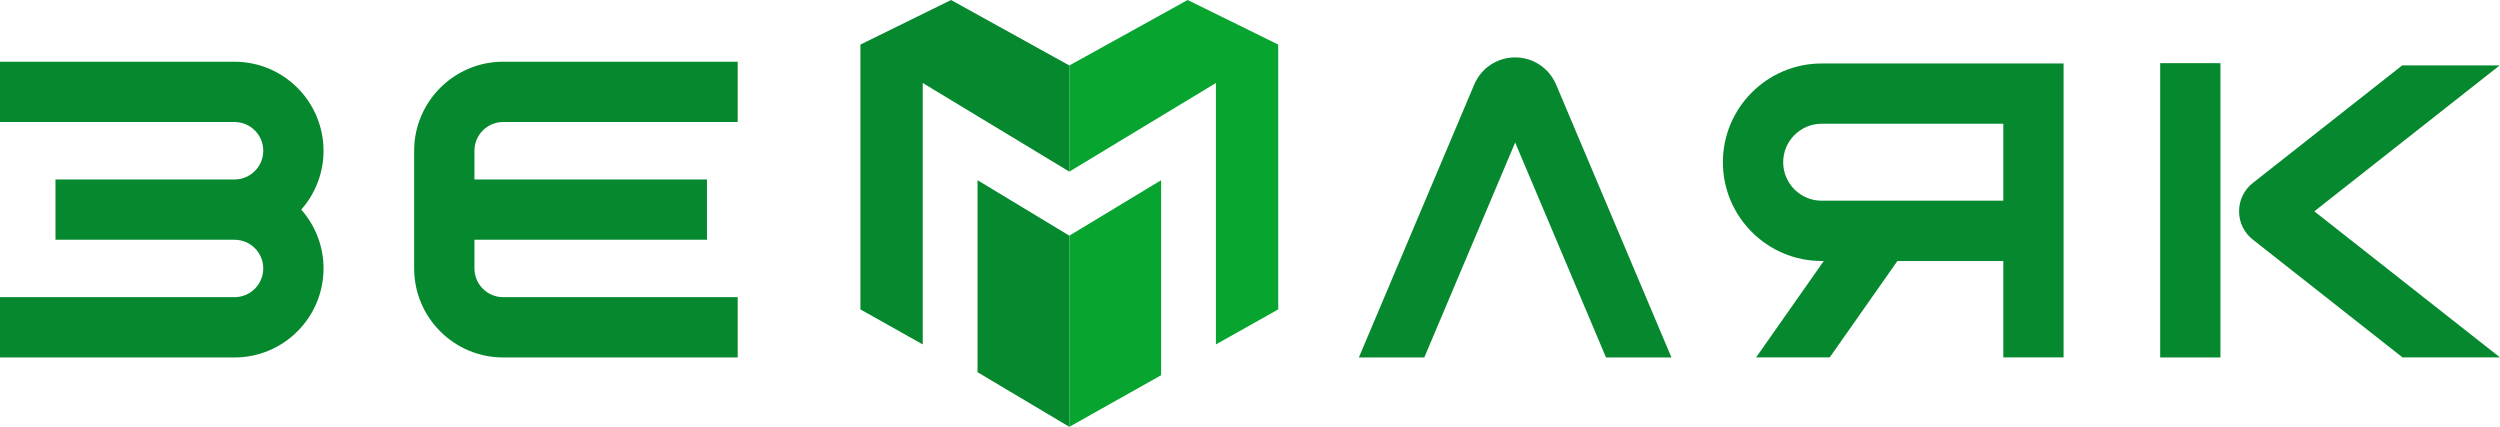
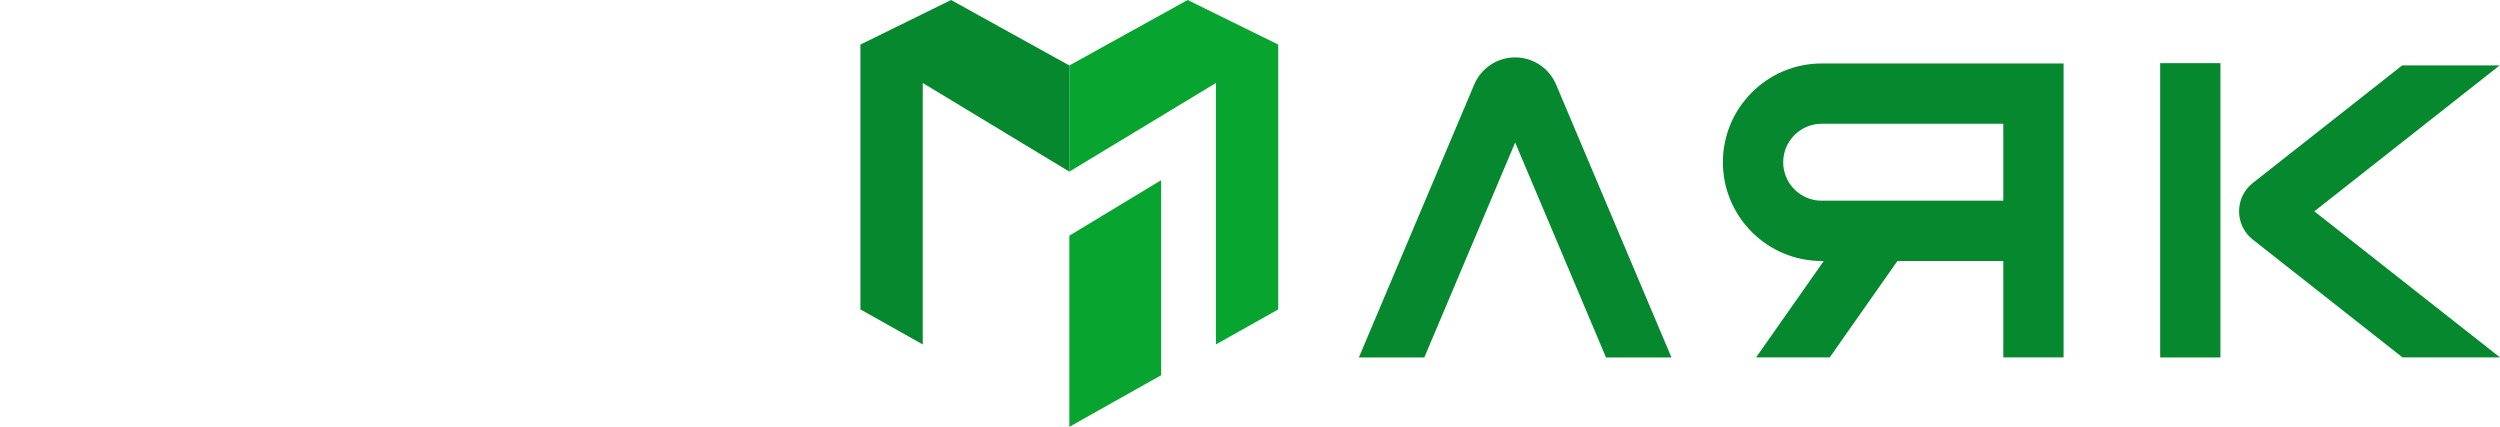
<svg xmlns="http://www.w3.org/2000/svg" width="123" height="21" viewBox="0 0 123 21" fill="none">
-   <path d="M11.541 3.037H0V6.004H11.541C12.32 6.004 12.952 6.638 12.952 7.417C12.952 8.196 12.318 8.829 11.541 8.829H2.73V11.796H11.541C12.32 11.796 12.952 12.43 12.952 13.207C12.952 13.987 12.318 14.62 11.541 14.62H0V17.587H11.541C13.954 17.587 15.918 15.623 15.918 13.207C15.918 12.099 15.503 11.084 14.821 10.313C15.503 9.54 15.918 8.527 15.918 7.417C15.917 5.001 13.954 3.037 11.541 3.037Z" fill="#06892E" />
-   <path d="M24.753 6.004H36.294V3.037H24.753C22.341 3.037 20.376 5.001 20.376 7.417V13.207C20.376 15.623 22.339 17.587 24.753 17.587H36.294V14.62H24.753C23.975 14.62 23.343 13.987 23.343 13.207V11.796H34.783V8.829H23.343V7.417C23.341 6.638 23.975 6.004 24.753 6.004Z" fill="#06892E" />
  <path d="M113.865 10.397L122.984 3.218H118.187L110.839 9.002C110.409 9.34 110.162 9.848 110.162 10.395C110.162 10.942 110.409 11.45 110.839 11.789L118.204 17.585H123L113.865 10.397Z" fill="#06892E" />
  <path d="M109.246 3.107H106.281V17.587H109.246V3.107Z" fill="#06892E" />
  <path d="M84.766 7.982C84.766 10.66 86.945 12.841 89.623 12.841H89.729L86.399 17.585H90.022L93.353 12.841H98.563V17.585H101.528V3.123H89.623C86.945 3.123 84.766 5.303 84.766 7.982ZM98.563 9.874H89.624C88.58 9.874 87.733 9.024 87.733 7.982C87.733 6.939 88.582 6.089 89.624 6.089H98.563V9.874Z" fill="#06892E" />
  <path d="M74.544 2.824C73.664 2.824 72.875 3.349 72.532 4.159L66.856 17.587H70.076L74.546 7.013L79.016 17.587H82.236L76.559 4.158C76.214 3.347 75.424 2.824 74.544 2.824Z" fill="#06892E" />
  <path d="M58.432 0L52.611 3.221V8.444L59.823 4.084V16.946L62.889 15.223V2.193L58.432 0Z" fill="#07A530" />
  <path d="M52.611 21L57.127 18.462V8.865L52.611 11.595V21Z" fill="#07A530" />
  <path d="M46.792 0L52.611 3.221V8.444L45.399 4.084V16.946L42.332 15.223V2.193L46.792 0Z" fill="#06892E" />
-   <path d="M52.611 21L48.094 18.312V8.865L52.611 11.595V21Z" fill="#06892E" />
</svg>